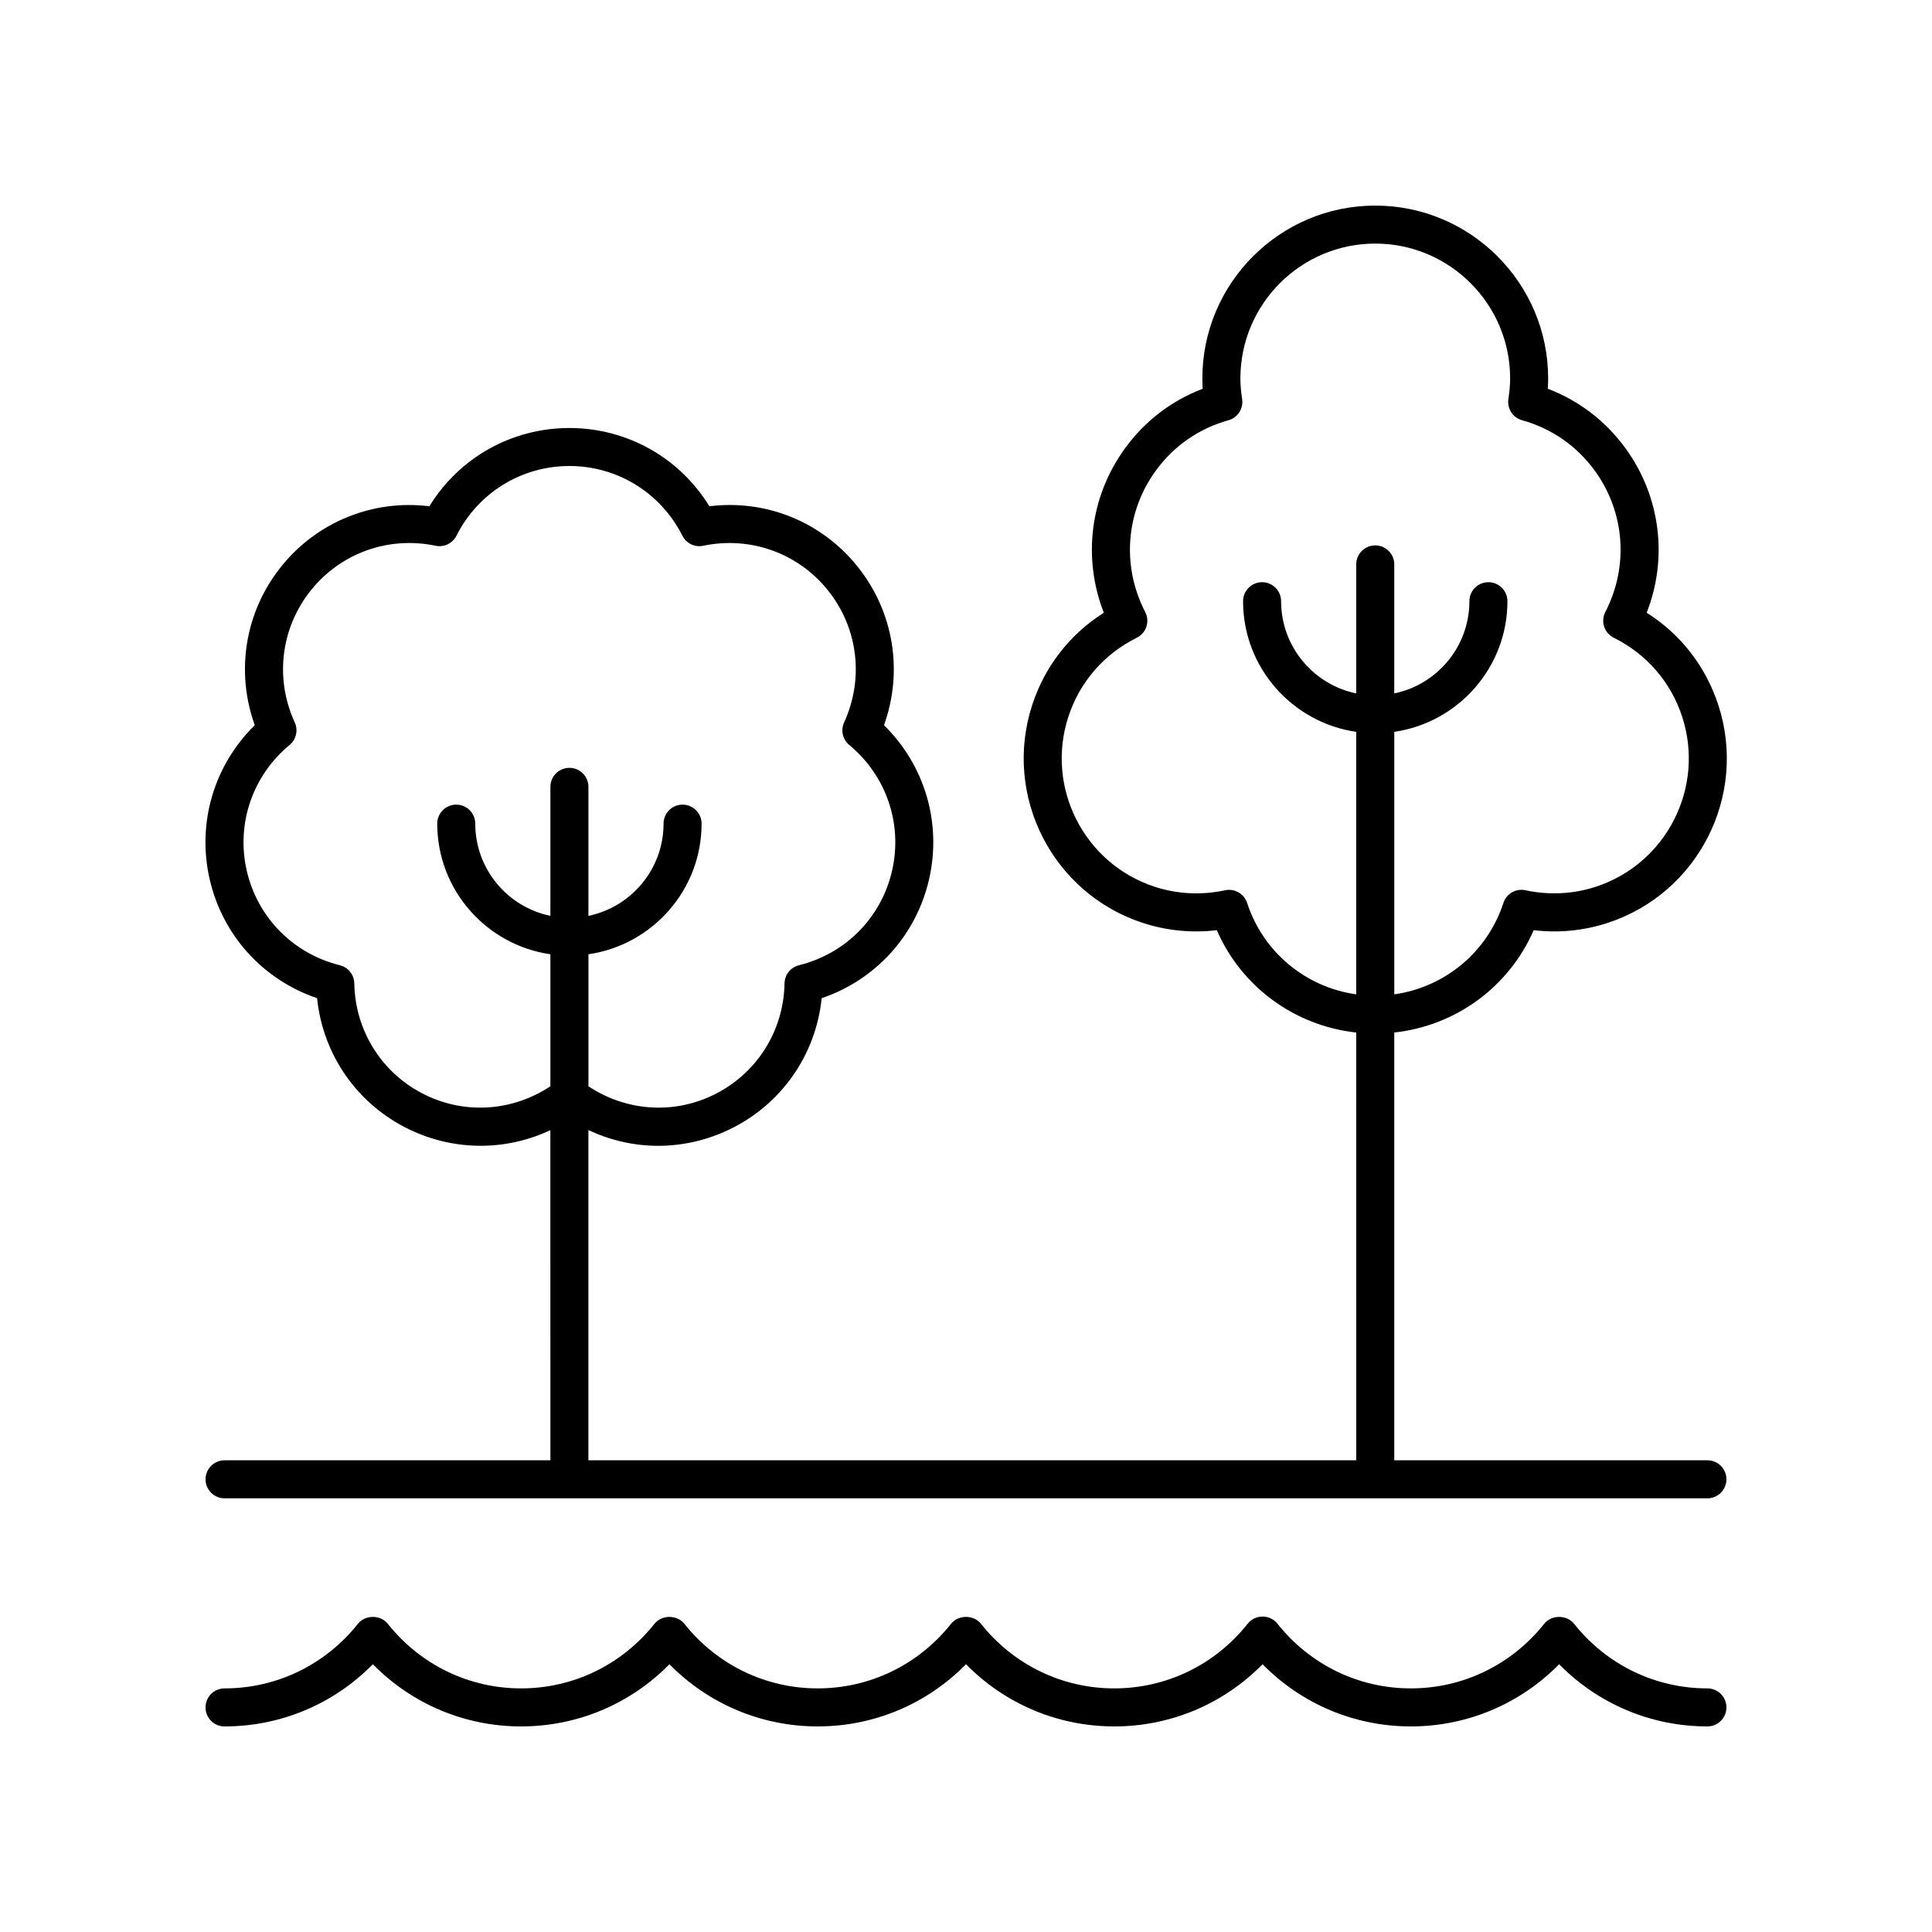
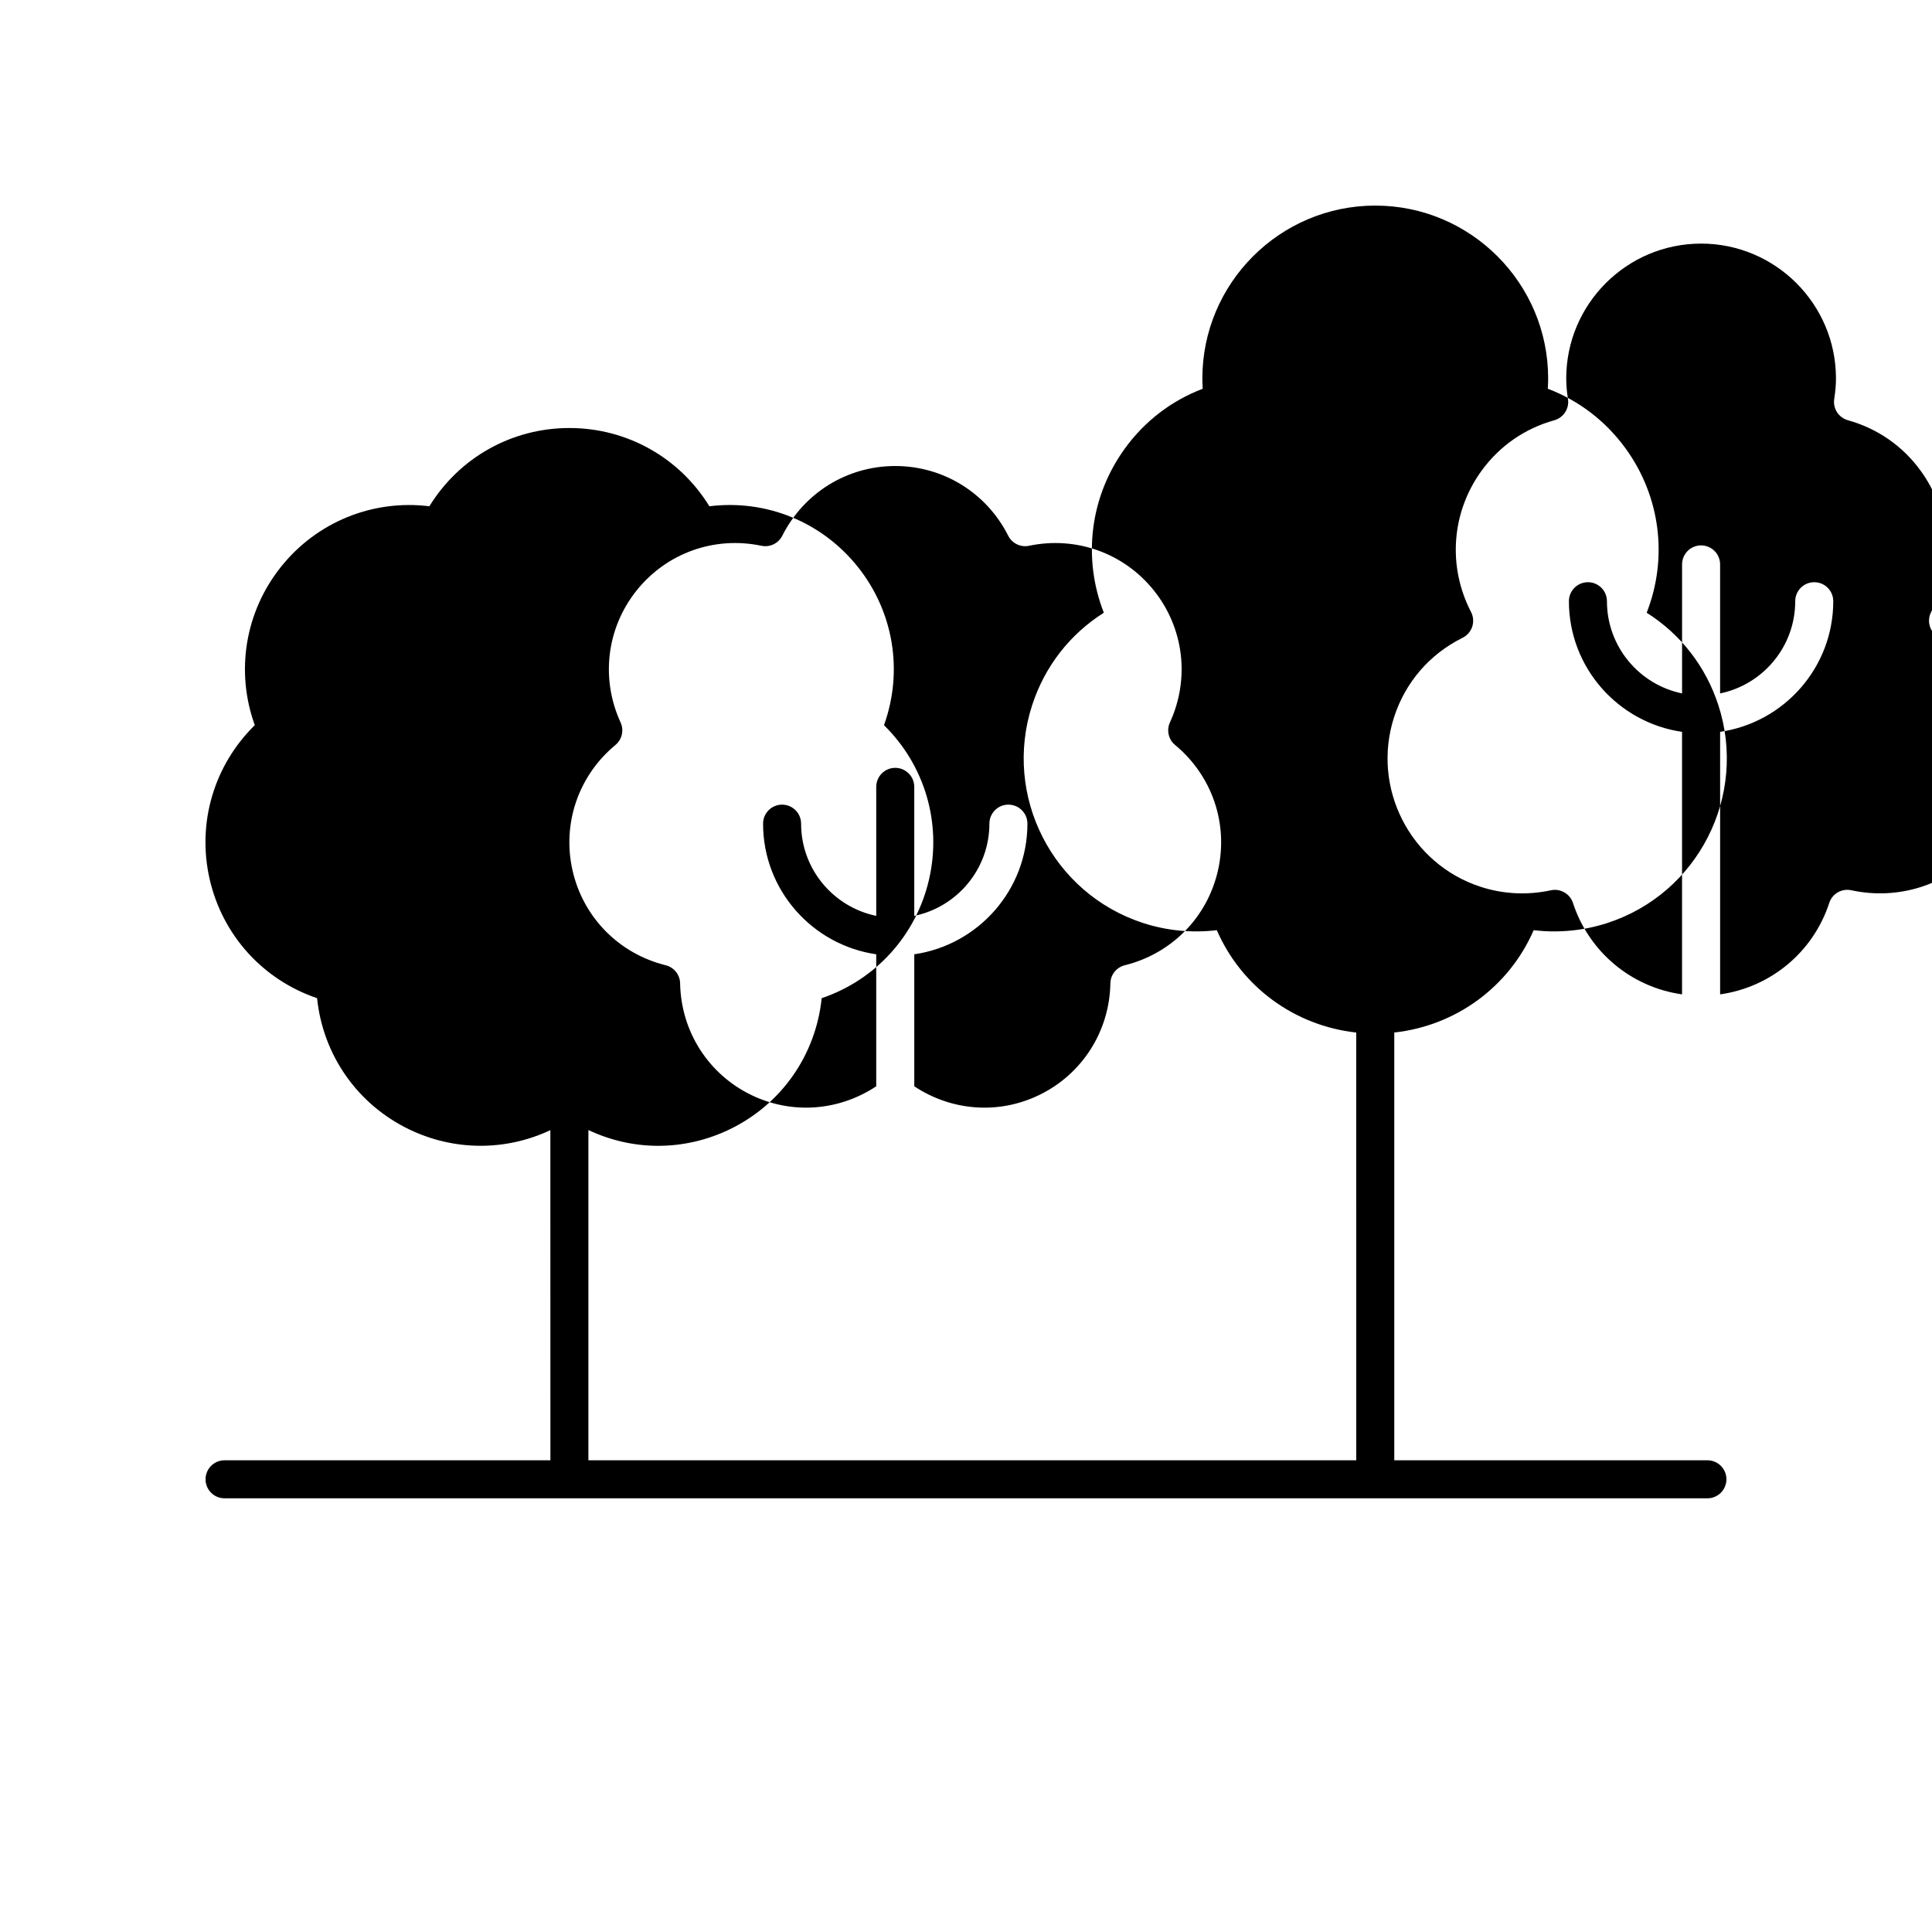
<svg xmlns="http://www.w3.org/2000/svg" fill="#000000" width="800px" height="800px" version="1.1" viewBox="144 144 512 512">
  <g>
-     <path d="m203.51 530.99c-2.781 0-5.039 2.254-5.039 5.039 0 2.781 2.254 5.039 5.039 5.039h392.97c2.781 0 5.039-2.254 5.039-5.039 0-2.781-2.254-5.039-5.039-5.039h-82.984v-113.36c16.293-1.793 30.391-12.055 36.945-27.125 6.57 0.793 13.238 0.141 19.523-1.898 24.031-7.805 37.227-33.707 29.418-57.738-3.332-10.254-9.996-18.801-18.996-24.496 5.676-14.488 3.676-30.785-5.598-43.551-5.262-7.242-12.328-12.648-20.609-15.805 0.062-0.93 0.098-1.828 0.098-2.719 0-25.262-20.555-45.816-45.82-45.816-25.266 0-45.82 20.555-45.82 45.82 0 0.883 0.031 1.785 0.098 2.719-8.281 3.16-15.344 8.562-20.609 15.805-9.273 12.762-11.273 29.059-5.598 43.551-9 5.691-15.664 14.242-18.996 24.496-7.805 24.031 5.391 49.934 29.418 57.738 6.285 2.039 12.953 2.68 19.52 1.898 6.555 15.07 20.656 25.332 36.949 27.125l0.004 113.36h-203.49v-87.52c5.832 2.746 12.125 4.18 18.465 4.18 6.422 0 12.879-1.434 18.926-4.344 13.77-6.633 22.883-19.742 24.43-34.781 14.32-4.856 25.074-16.66 28.473-31.559 3.398-14.898-1.168-30.203-11.961-40.789 5.129-14.223 2.609-29.988-6.922-41.938-9.527-11.949-24.316-17.945-39.348-16.078-7.918-12.879-21.816-20.738-37.102-20.738-15.285 0-29.184 7.856-37.105 20.738-14.988-1.848-29.816 4.129-39.348 16.078-9.527 11.949-12.051 27.715-6.922 41.938-10.793 10.586-15.363 25.887-11.965 40.789 3.402 14.898 14.156 26.699 28.477 31.559 1.547 15.043 10.66 28.152 24.43 34.781 12 5.777 25.648 5.719 37.391 0.191l0.008 87.492zm270.99-147.7c-0.688-2.106-2.648-3.473-4.789-3.473-0.355 0-0.711 0.035-1.07 0.117-6.184 1.34-12.613 1.023-18.578-0.914-18.746-6.09-29.039-26.297-22.949-45.039 2.992-9.207 9.434-16.652 18.137-20.965 1.211-0.602 2.129-1.66 2.551-2.945 0.422-1.285 0.309-2.684-0.312-3.883-6.262-12.113-5.191-26.457 2.789-37.441 4.766-6.559 11.43-11.188 19.277-13.379 2.453-0.688 4.012-3.098 3.621-5.617-0.316-2.055-0.461-3.785-0.461-5.453 0-19.711 16.035-35.746 35.742-35.746 19.711 0 35.742 16.035 35.742 35.742 0 1.648-0.148 3.383-0.465 5.457-0.383 2.519 1.172 4.926 3.625 5.609 7.848 2.195 14.512 6.82 19.277 13.379 7.981 10.984 9.051 25.328 2.789 37.441-0.621 1.199-0.734 2.598-0.312 3.883 0.422 1.285 1.34 2.344 2.551 2.945 8.699 4.312 15.145 11.758 18.137 20.965 6.09 18.746-4.203 38.953-22.949 45.039-5.965 1.938-12.383 2.254-18.578 0.914-2.539-0.551-5.055 0.898-5.856 3.356-4.289 13.109-15.574 22.344-28.922 24.23v-69.57c16.926-2.457 29.984-17.023 29.984-34.617 0-2.781-2.254-5.039-5.039-5.039-2.781 0-5.039 2.254-5.039 5.039 0 12.031-8.559 22.098-19.91 24.434v-34.188c0-2.781-2.254-5.039-5.039-5.039-2.781 0-5.039 2.254-5.039 5.039v34.188c-11.348-2.336-19.91-12.402-19.91-24.434 0-2.781-2.254-5.039-5.039-5.039-2.781 0-5.039 2.254-5.039 5.039 0 17.598 13.059 32.164 29.984 34.617v69.57c-13.336-1.879-24.625-11.117-28.91-24.223zm-217.66 50.938c-11.453-5.516-18.715-16.871-18.953-29.633-0.043-2.281-1.609-4.25-3.824-4.797-12.391-3.074-21.844-12.68-24.676-25.074-2.832-12.395 1.52-25.152 11.352-33.297 1.758-1.453 2.316-3.906 1.367-5.981-5.324-11.605-3.707-24.984 4.219-34.926 7.926-9.941 20.598-14.508 33.113-11.887 2.234 0.469 4.496-0.629 5.523-2.66 5.75-11.395 17.223-18.477 29.938-18.477s24.184 7.078 29.938 18.477c1.027 2.035 3.293 3.129 5.523 2.66 12.5-2.613 25.188 1.945 33.113 11.887 7.926 9.941 9.543 23.324 4.223 34.926-0.953 2.074-0.391 4.527 1.367 5.981 9.832 8.145 14.18 20.898 11.348 33.297-2.828 12.395-12.281 22.004-24.676 25.074-2.215 0.547-3.785 2.516-3.824 4.797-0.234 12.762-7.5 24.117-18.953 29.633-10.738 5.176-23.156 4.191-33.016-2.348v-34.988c16.926-2.457 29.984-17.023 29.984-34.617 0-2.781-2.254-5.039-5.039-5.039-2.781 0-5.039 2.254-5.039 5.039 0 12.031-8.559 22.098-19.91 24.434v-34.184c0-2.781-2.254-5.039-5.039-5.039-2.781 0-5.039 2.254-5.039 5.039v34.184c-11.348-2.336-19.91-12.402-19.91-24.434 0-2.781-2.254-5.039-5.039-5.039-2.781 0-5.039 2.254-5.039 5.039 0 17.598 13.059 32.164 29.988 34.617v34.984c-9.859 6.539-22.277 7.523-33.02 2.352z" />
-     <path d="m203.51 601.52c14.914 0 28.941-5.941 39.297-16.48 10.363 10.539 24.383 16.48 39.301 16.48 14.914 0 28.941-5.941 39.297-16.48 10.359 10.539 24.383 16.48 39.297 16.48s28.941-5.941 39.297-16.48c10.359 10.539 24.383 16.48 39.301 16.48 14.914 0 28.938-5.941 39.293-16.48 10.355 10.539 24.379 16.48 39.297 16.48 14.914 0 28.938-5.941 39.297-16.48 10.355 10.539 24.383 16.48 39.297 16.48 2.781 0 5.039-2.254 5.039-5.039 0-2.781-2.254-5.039-5.039-5.039-13.816 0-26.699-6.246-35.355-17.137-1.91-2.406-5.977-2.406-7.887 0-8.652 10.891-21.539 17.137-35.352 17.137-13.816 0-26.699-6.246-35.348-17.137-0.957-1.203-2.41-1.902-3.945-1.902-1.539 0-2.988 0.699-3.945 1.902-8.652 10.891-21.539 17.137-35.352 17.137-13.816 0-26.699-6.246-35.352-17.137-1.914-2.406-5.981-2.406-7.891 0-8.656 10.891-21.539 17.137-35.355 17.137-13.812 0-26.699-6.246-35.352-17.137-1.914-2.406-5.981-2.406-7.891 0-8.652 10.891-21.539 17.137-35.352 17.137s-26.699-6.246-35.352-17.137c-1.91-2.406-5.977-2.406-7.887 0-8.656 10.891-21.543 17.137-35.359 17.137-2.781 0-5.039 2.254-5.039 5.039 0.004 2.781 2.258 5.039 5.039 5.039z" />
+     <path d="m203.51 530.99c-2.781 0-5.039 2.254-5.039 5.039 0 2.781 2.254 5.039 5.039 5.039h392.97c2.781 0 5.039-2.254 5.039-5.039 0-2.781-2.254-5.039-5.039-5.039h-82.984v-113.36c16.293-1.793 30.391-12.055 36.945-27.125 6.57 0.793 13.238 0.141 19.523-1.898 24.031-7.805 37.227-33.707 29.418-57.738-3.332-10.254-9.996-18.801-18.996-24.496 5.676-14.488 3.676-30.785-5.598-43.551-5.262-7.242-12.328-12.648-20.609-15.805 0.062-0.93 0.098-1.828 0.098-2.719 0-25.262-20.555-45.816-45.82-45.816-25.266 0-45.82 20.555-45.82 45.82 0 0.883 0.031 1.785 0.098 2.719-8.281 3.16-15.344 8.562-20.609 15.805-9.273 12.762-11.273 29.059-5.598 43.551-9 5.691-15.664 14.242-18.996 24.496-7.805 24.031 5.391 49.934 29.418 57.738 6.285 2.039 12.953 2.68 19.52 1.898 6.555 15.07 20.656 25.332 36.949 27.125l0.004 113.36h-203.49v-87.52c5.832 2.746 12.125 4.18 18.465 4.18 6.422 0 12.879-1.434 18.926-4.344 13.77-6.633 22.883-19.742 24.43-34.781 14.32-4.856 25.074-16.66 28.473-31.559 3.398-14.898-1.168-30.203-11.961-40.789 5.129-14.223 2.609-29.988-6.922-41.938-9.527-11.949-24.316-17.945-39.348-16.078-7.918-12.879-21.816-20.738-37.102-20.738-15.285 0-29.184 7.856-37.105 20.738-14.988-1.848-29.816 4.129-39.348 16.078-9.527 11.949-12.051 27.715-6.922 41.938-10.793 10.586-15.363 25.887-11.965 40.789 3.402 14.898 14.156 26.699 28.477 31.559 1.547 15.043 10.66 28.152 24.43 34.781 12 5.777 25.648 5.719 37.391 0.191l0.008 87.492m270.99-147.7c-0.688-2.106-2.648-3.473-4.789-3.473-0.355 0-0.711 0.035-1.07 0.117-6.184 1.34-12.613 1.023-18.578-0.914-18.746-6.09-29.039-26.297-22.949-45.039 2.992-9.207 9.434-16.652 18.137-20.965 1.211-0.602 2.129-1.66 2.551-2.945 0.422-1.285 0.309-2.684-0.312-3.883-6.262-12.113-5.191-26.457 2.789-37.441 4.766-6.559 11.43-11.188 19.277-13.379 2.453-0.688 4.012-3.098 3.621-5.617-0.316-2.055-0.461-3.785-0.461-5.453 0-19.711 16.035-35.746 35.742-35.746 19.711 0 35.742 16.035 35.742 35.742 0 1.648-0.148 3.383-0.465 5.457-0.383 2.519 1.172 4.926 3.625 5.609 7.848 2.195 14.512 6.82 19.277 13.379 7.981 10.984 9.051 25.328 2.789 37.441-0.621 1.199-0.734 2.598-0.312 3.883 0.422 1.285 1.34 2.344 2.551 2.945 8.699 4.312 15.145 11.758 18.137 20.965 6.09 18.746-4.203 38.953-22.949 45.039-5.965 1.938-12.383 2.254-18.578 0.914-2.539-0.551-5.055 0.898-5.856 3.356-4.289 13.109-15.574 22.344-28.922 24.23v-69.57c16.926-2.457 29.984-17.023 29.984-34.617 0-2.781-2.254-5.039-5.039-5.039-2.781 0-5.039 2.254-5.039 5.039 0 12.031-8.559 22.098-19.91 24.434v-34.188c0-2.781-2.254-5.039-5.039-5.039-2.781 0-5.039 2.254-5.039 5.039v34.188c-11.348-2.336-19.91-12.402-19.91-24.434 0-2.781-2.254-5.039-5.039-5.039-2.781 0-5.039 2.254-5.039 5.039 0 17.598 13.059 32.164 29.984 34.617v69.57c-13.336-1.879-24.625-11.117-28.91-24.223zm-217.66 50.938c-11.453-5.516-18.715-16.871-18.953-29.633-0.043-2.281-1.609-4.25-3.824-4.797-12.391-3.074-21.844-12.68-24.676-25.074-2.832-12.395 1.52-25.152 11.352-33.297 1.758-1.453 2.316-3.906 1.367-5.981-5.324-11.605-3.707-24.984 4.219-34.926 7.926-9.941 20.598-14.508 33.113-11.887 2.234 0.469 4.496-0.629 5.523-2.66 5.75-11.395 17.223-18.477 29.938-18.477s24.184 7.078 29.938 18.477c1.027 2.035 3.293 3.129 5.523 2.66 12.5-2.613 25.188 1.945 33.113 11.887 7.926 9.941 9.543 23.324 4.223 34.926-0.953 2.074-0.391 4.527 1.367 5.981 9.832 8.145 14.18 20.898 11.348 33.297-2.828 12.395-12.281 22.004-24.676 25.074-2.215 0.547-3.785 2.516-3.824 4.797-0.234 12.762-7.5 24.117-18.953 29.633-10.738 5.176-23.156 4.191-33.016-2.348v-34.988c16.926-2.457 29.984-17.023 29.984-34.617 0-2.781-2.254-5.039-5.039-5.039-2.781 0-5.039 2.254-5.039 5.039 0 12.031-8.559 22.098-19.91 24.434v-34.184c0-2.781-2.254-5.039-5.039-5.039-2.781 0-5.039 2.254-5.039 5.039v34.184c-11.348-2.336-19.91-12.402-19.91-24.434 0-2.781-2.254-5.039-5.039-5.039-2.781 0-5.039 2.254-5.039 5.039 0 17.598 13.059 32.164 29.988 34.617v34.984c-9.859 6.539-22.277 7.523-33.02 2.352z" />
  </g>
</svg>